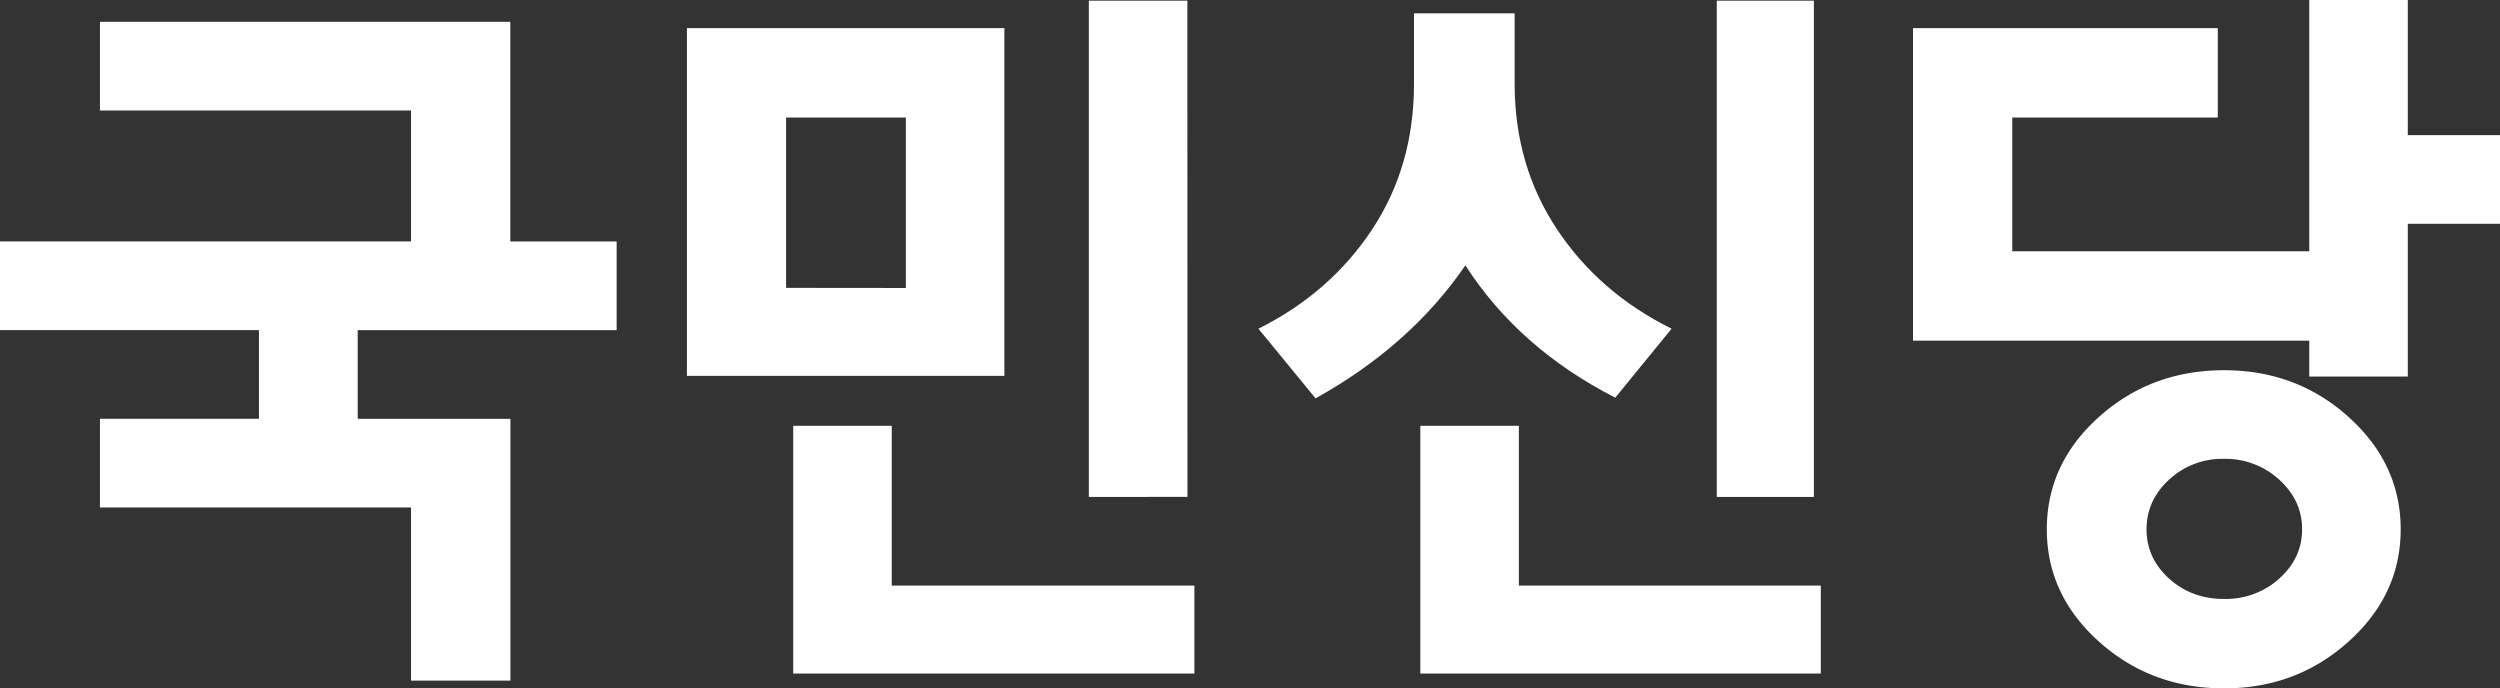
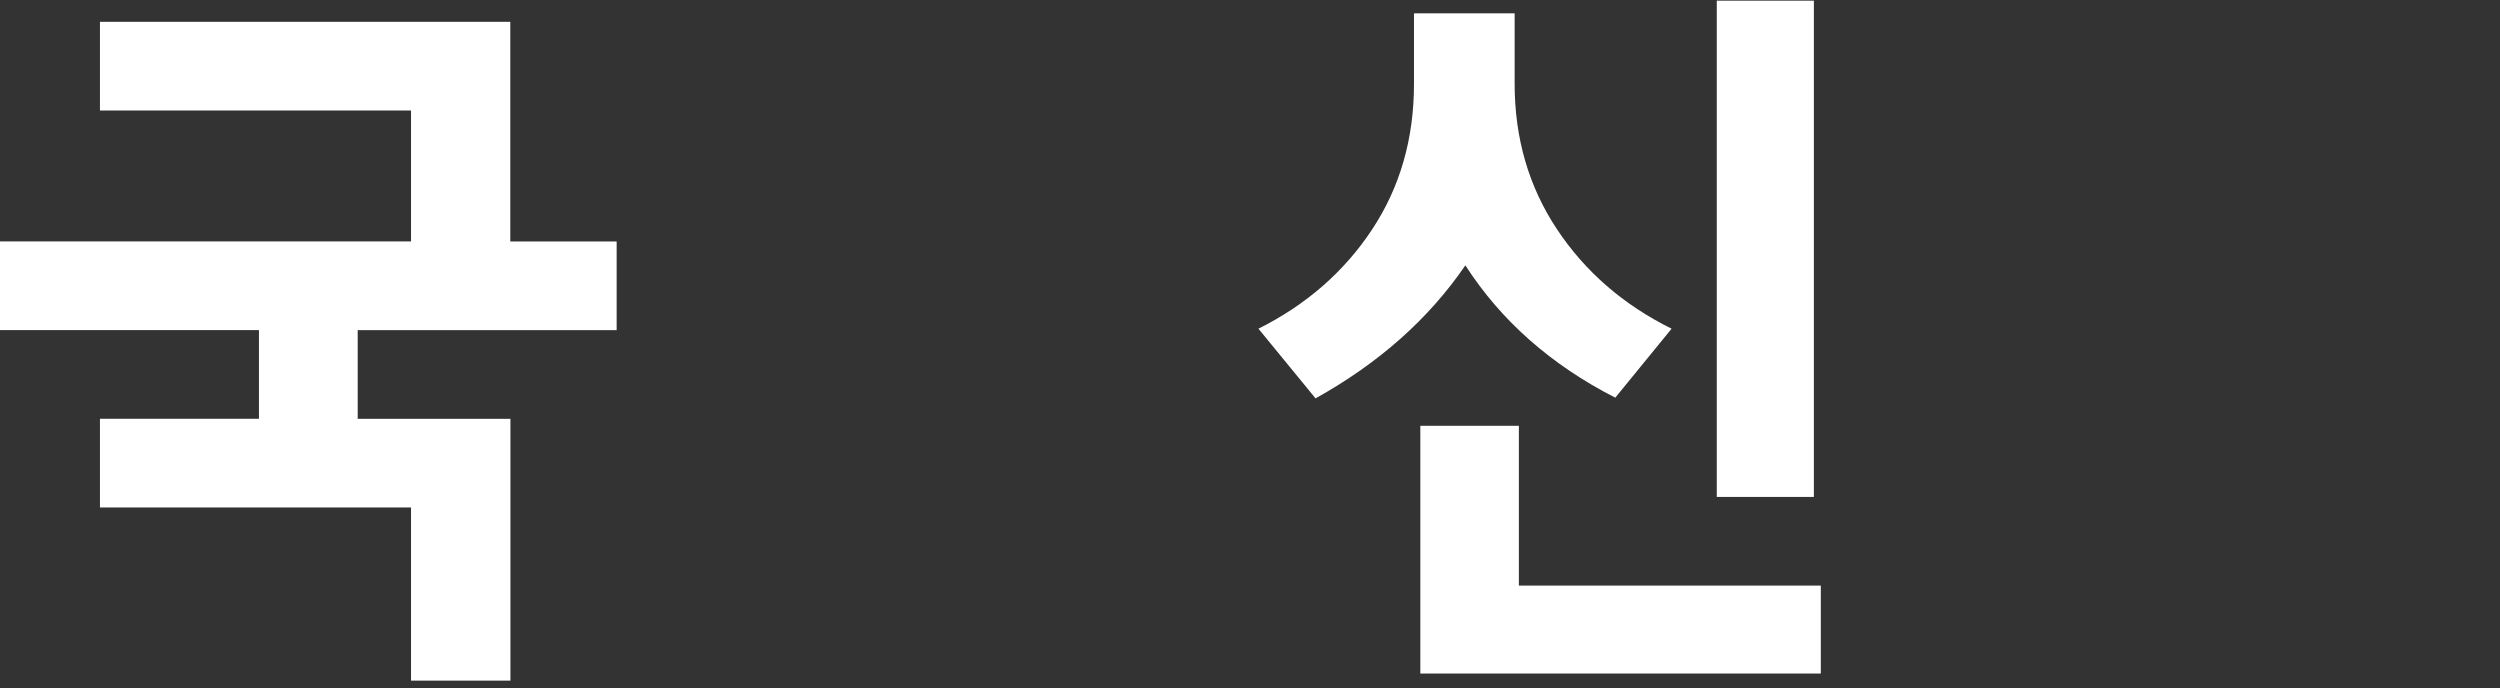
<svg xmlns="http://www.w3.org/2000/svg" viewBox="0 0 1081.3 297.73">
  <rect x="0" y="0" width="1081.3" height="297.73" fill="#333333" stroke="none" />
  <path d="M177.78,104.42V47.79H43.23V9.44H220.71v95h46v38.35h-112v38.36h66.06V294.38H177.78V219.49H43.23V181.13H112V142.77H0V104.42Z" style="fill:#fff" />
-   <path d="M434.41,162.56H297.11V12.18h137.3Zm-42.62-38V50.84H340v73.67ZM516.6,291.33H343.08V184.18H385.7v69.1H516.6Zm-3-76.41H470.94V.3h42.62Z" style="fill:#fff" />
  <path d="M723,142.17,698.64,172q-41.7-21.3-64.84-57.23Q610.06,149.47,569,172.3L544.3,142.17q31.05-15.52,49.17-42.93t18.11-63V5.78h43.53V36.23q0,35.31,18.27,62.86T723,142.17Zm64.54,149.16H614.32V184.18h42.62v69.1h130.6Zm-3-76.41h-42V.3h42Z" style="fill:#fff" />
-   <path d="M998.81,108.68V0h42.61V58.45h39.88V96.81h-39.88v66.06H998.81V147.34H827.42V12.18H959.23V50.84H870.34v57.84Zm17,71.69q22.53,20.25,22.53,48.56t-22.53,48.55Q993.32,297.73,962,297.73q-31.66,0-54.19-20.25t-22.52-48.55q0-28.32,22.52-48.56T962,160.13Q993.32,160.13,1015.85,180.37Zm-30,69.87q9.89-8.84,9.89-21.31t-9.89-21.47a34.36,34.36,0,0,0-23.9-9,33.76,33.76,0,0,0-23.74,9q-9.75,9-9.75,21.47t9.75,21.31q9.74,8.82,23.74,8.82A34.68,34.68,0,0,0,985.87,250.24Z" style="fill:#fff" />
</svg>